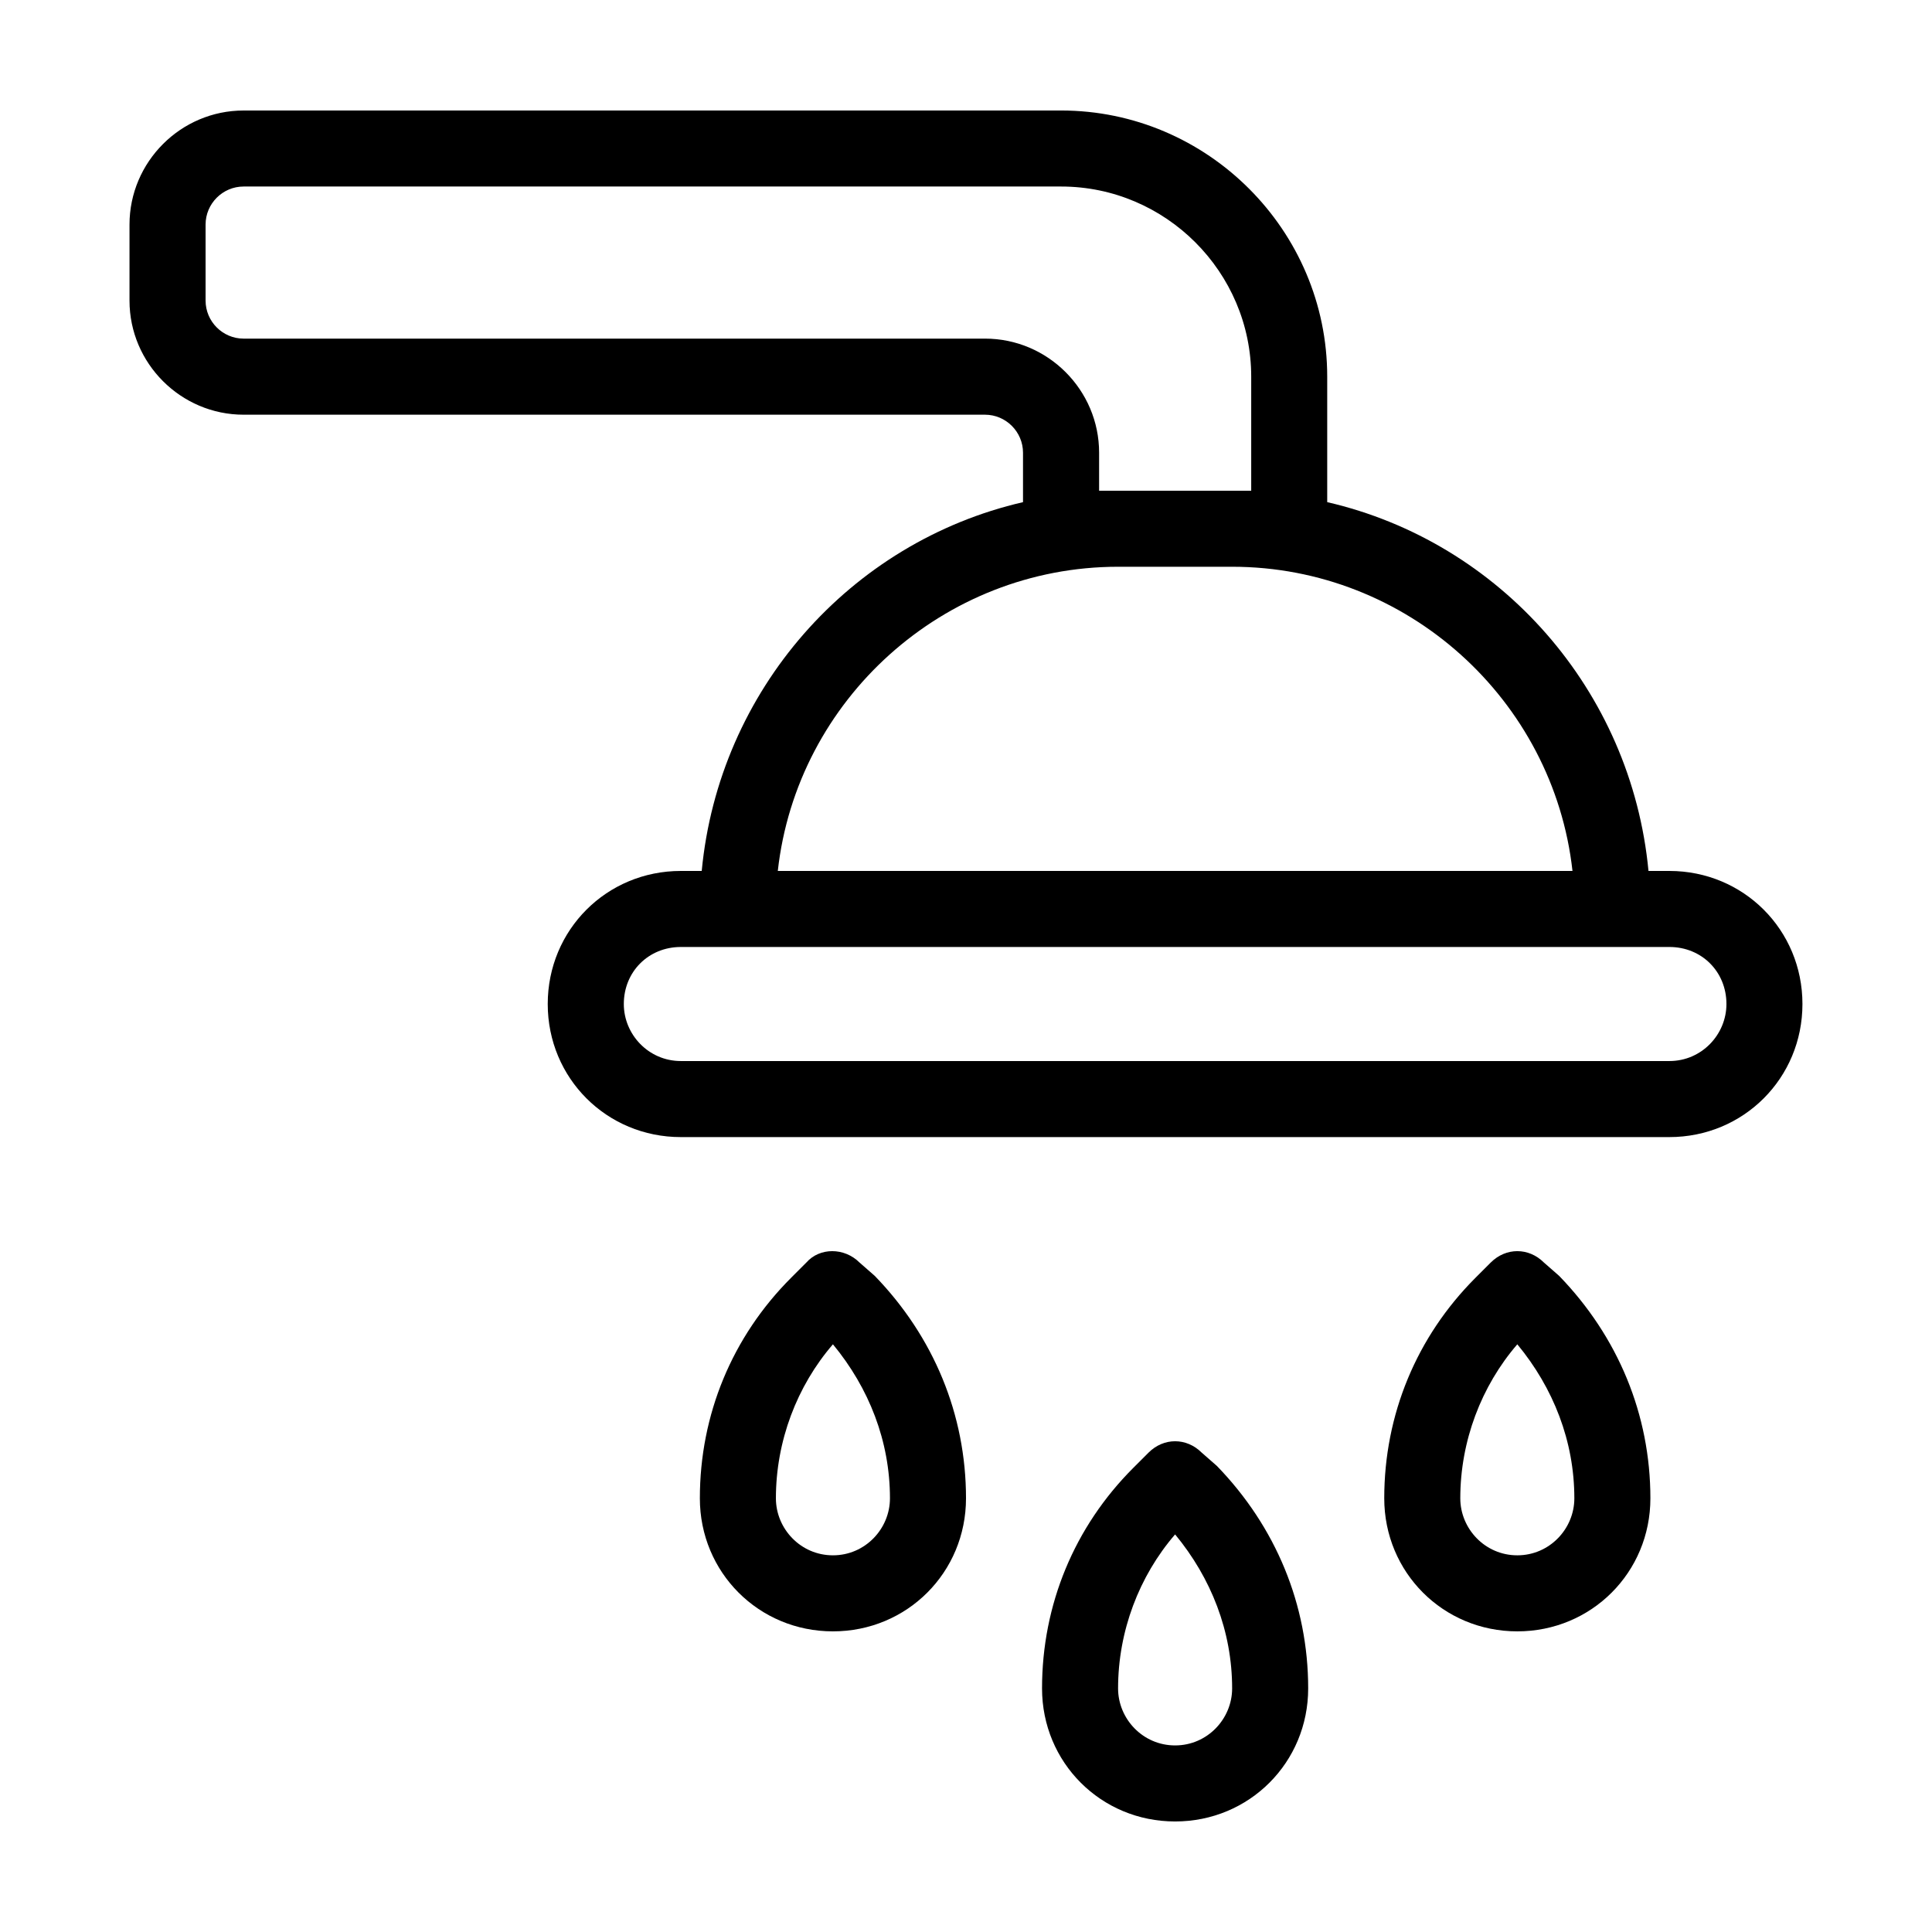
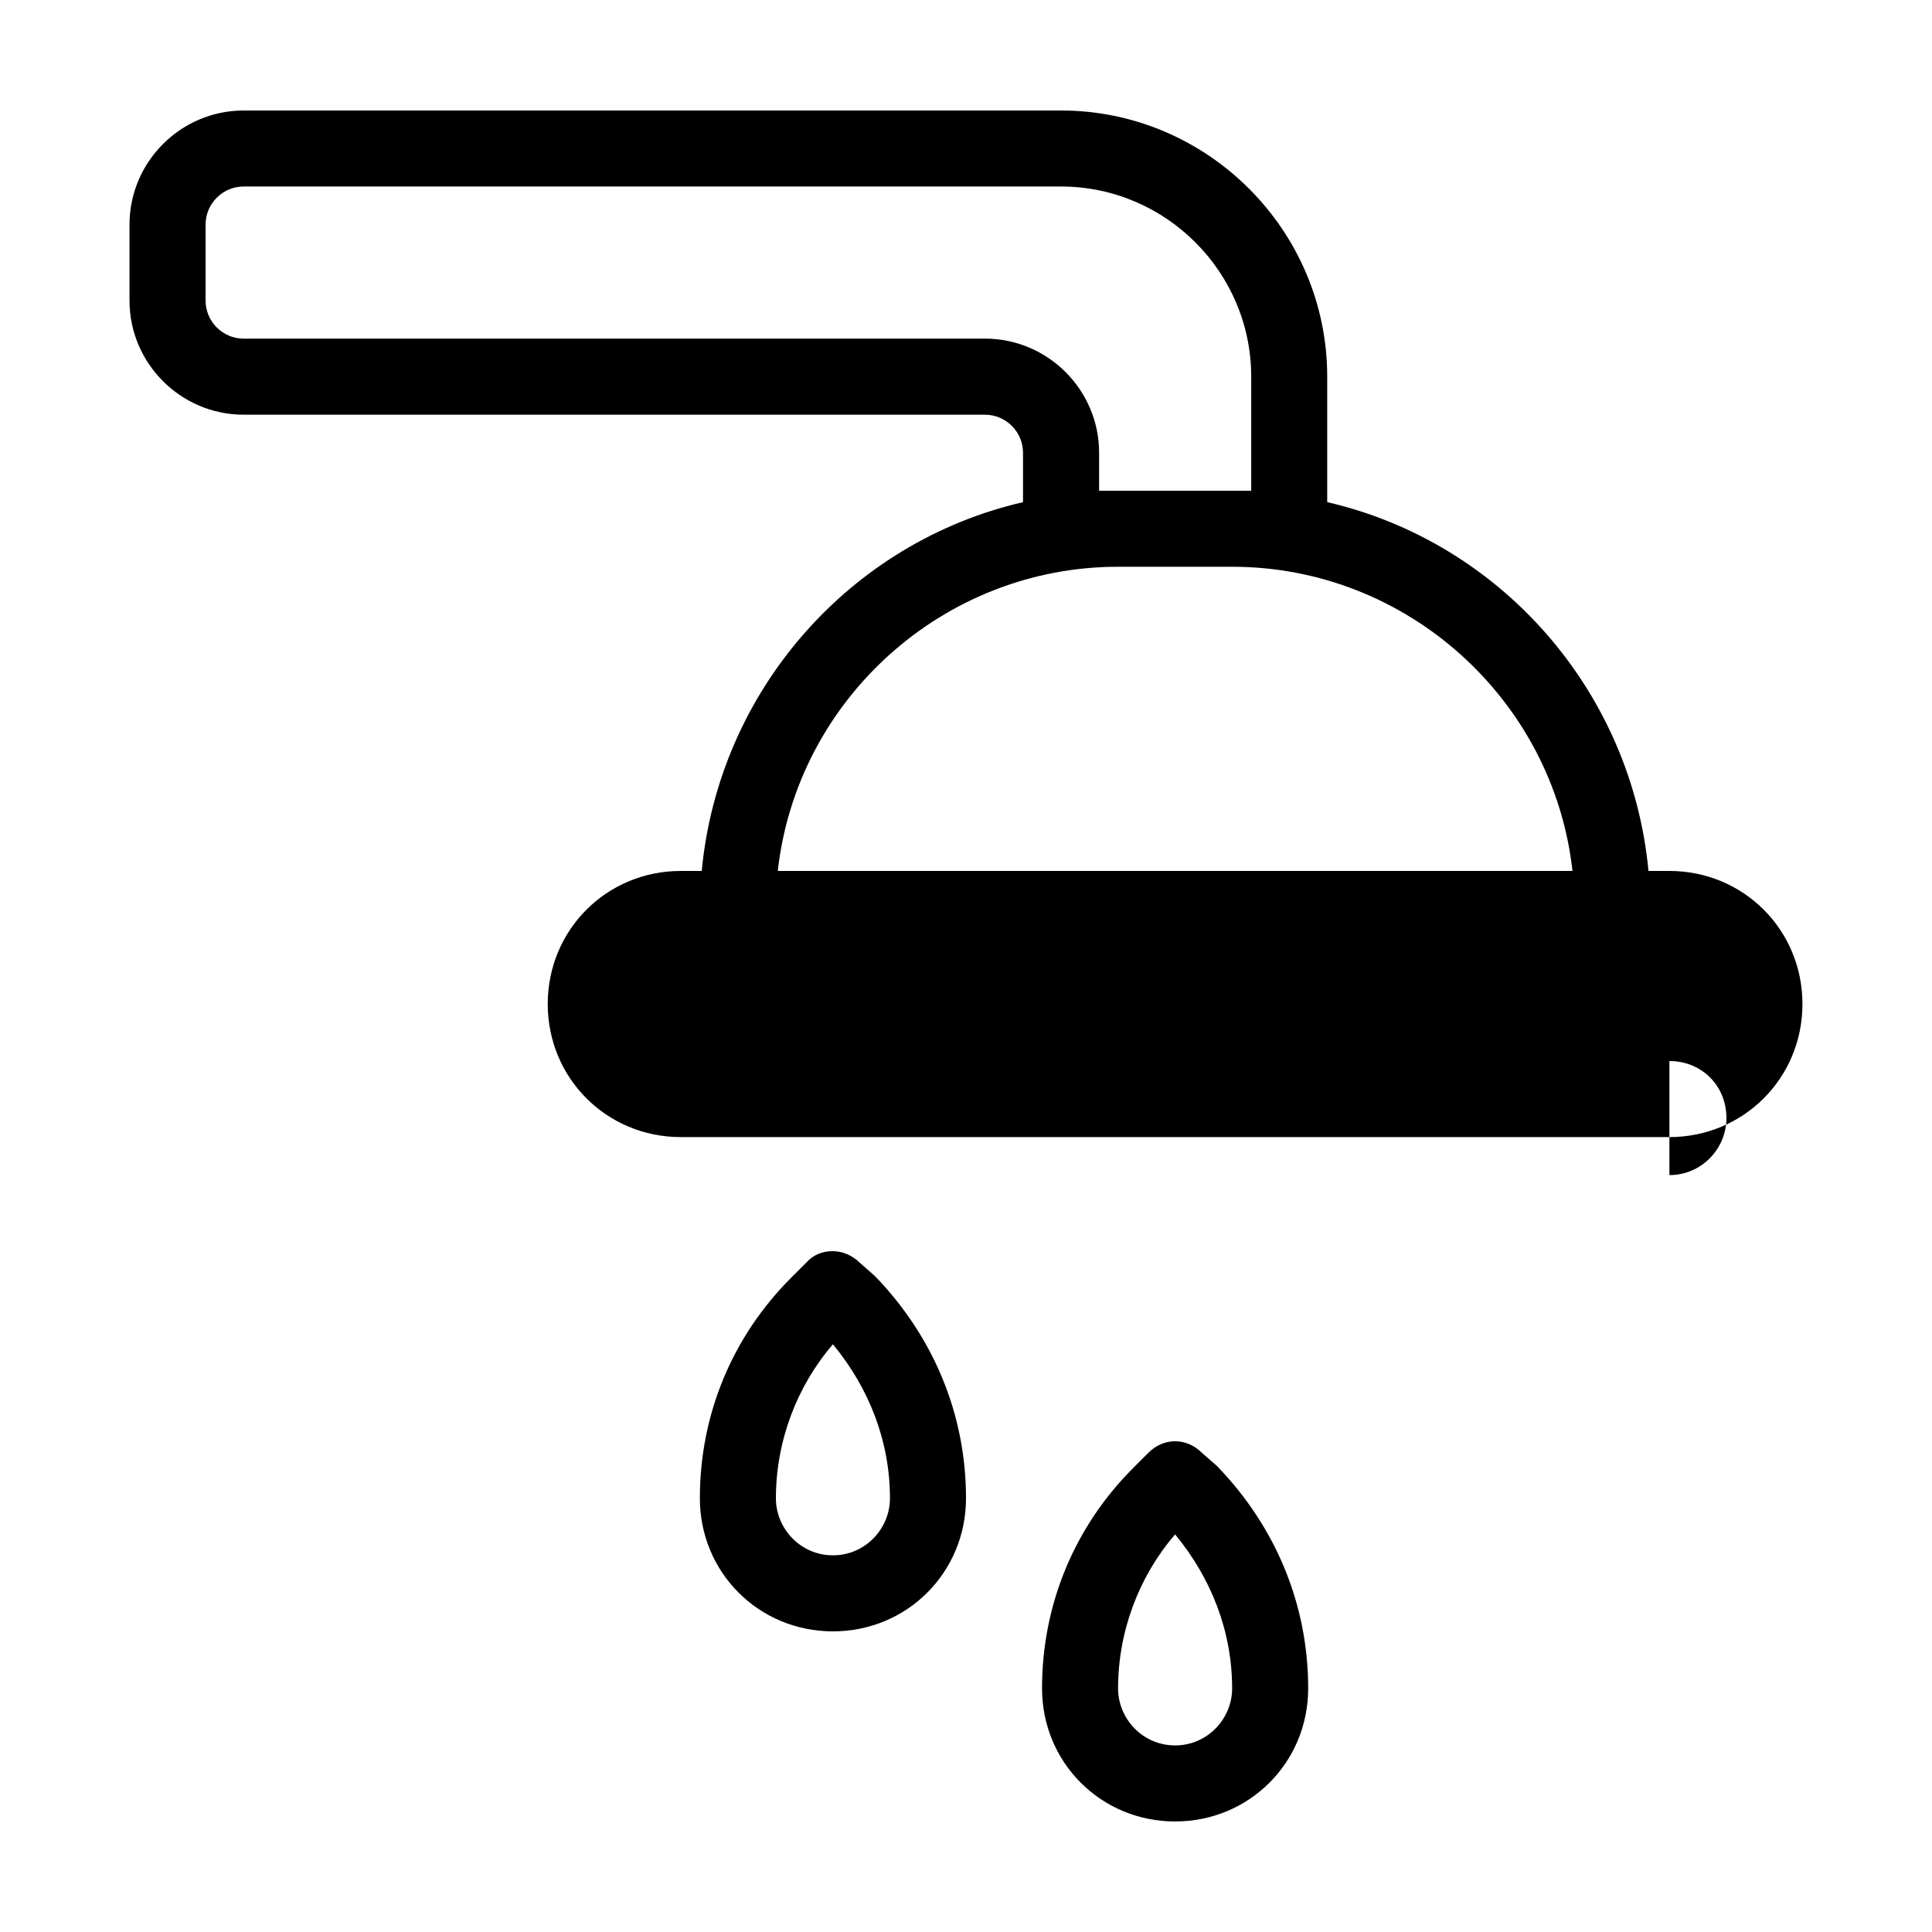
<svg xmlns="http://www.w3.org/2000/svg" fill="#000000" width="800px" height="800px" version="1.1" viewBox="144 144 512 512">
  <g>
-     <path d="m586.41 374.81h-5.543c-4.531-47.863-39.293-87.16-85.141-97.738v-33.254c0-38.793-31.738-70.535-70.535-70.535l-216.64 0.004c-16.625 0-30.23 13.602-30.23 30.23v20.152c0 16.625 13.602 30.23 30.23 30.23h196.48c5.543 0 10.078 4.535 10.078 10.078v13.098c-45.848 10.578-80.609 49.879-85.145 97.738l-5.543-0.004c-19.648 0-35.266 15.617-35.266 35.266 0 19.648 15.617 35.266 35.266 35.266h261.98c19.648 0 35.266-15.617 35.266-35.266 0.004-19.648-15.617-35.266-35.266-35.266zm-181.37-141.07h-196.48c-5.543 0-10.078-4.535-10.078-10.078v-20.152c0-5.543 4.535-10.078 10.078-10.078h216.64c27.711 0 50.383 22.672 50.383 50.383v30.23h-5.039-30.23-5.039v-10.078c0.004-16.625-13.598-30.227-30.227-30.227zm35.27 60.457h30.23c46.352 0 85.145 35.266 90.184 80.609h-210.6c5.039-45.344 43.832-80.609 90.184-80.609zm146.1 130.99h-261.98c-8.566 0-15.113-7.055-15.113-15.113 0-8.566 6.551-15.113 15.113-15.113h261.98c8.566 0 15.113 6.551 15.113 15.113 0.004 8.062-6.547 15.113-15.113 15.113z" />
+     <path d="m586.41 374.81h-5.543c-4.531-47.863-39.293-87.16-85.141-97.738v-33.254c0-38.793-31.738-70.535-70.535-70.535l-216.64 0.004c-16.625 0-30.23 13.602-30.23 30.23v20.152c0 16.625 13.602 30.23 30.23 30.23h196.48c5.543 0 10.078 4.535 10.078 10.078v13.098c-45.848 10.578-80.609 49.879-85.145 97.738l-5.543-0.004c-19.648 0-35.266 15.617-35.266 35.266 0 19.648 15.617 35.266 35.266 35.266h261.98c19.648 0 35.266-15.617 35.266-35.266 0.004-19.648-15.617-35.266-35.266-35.266zm-181.37-141.07h-196.48c-5.543 0-10.078-4.535-10.078-10.078v-20.152c0-5.543 4.535-10.078 10.078-10.078h216.64c27.711 0 50.383 22.672 50.383 50.383v30.23h-5.039-30.23-5.039v-10.078c0.004-16.625-13.598-30.227-30.227-30.227zm35.27 60.457h30.23c46.352 0 85.145 35.266 90.184 80.609h-210.6c5.039-45.344 43.832-80.609 90.184-80.609zm146.1 130.99h-261.98h261.98c8.566 0 15.113 6.551 15.113 15.113 0.004 8.062-6.547 15.113-15.113 15.113z" />
    <path d="m371.79 478.59c-4.031-4.031-10.578-4.031-14.105 0l-4.031 4.031c-15.617 15.617-24.184 36.273-24.184 58.441 0 19.648 15.617 35.266 35.266 35.266 19.648 0 35.266-15.617 35.266-35.266 0-22.168-8.566-42.824-24.184-58.945zm-7.055 77.586c-8.566 0-15.113-7.055-15.113-15.113 0-15.113 5.543-29.727 15.113-40.809 9.574 11.586 15.113 25.695 15.113 40.809 0.004 8.059-6.547 15.113-15.113 15.113z" />
    <path d="m462.47 528.97c-4.031-4.031-10.078-4.031-14.105 0l-4.031 4.031c-15.621 15.617-24.184 36.273-24.184 58.441 0 19.648 15.617 35.266 35.266 35.266 19.648 0 35.266-15.617 35.266-35.266 0-22.168-8.566-42.824-24.184-58.945zm-7.055 77.586c-8.566 0-15.113-7.055-15.113-15.113 0-15.113 5.543-29.727 15.113-40.809 9.574 11.586 15.113 25.695 15.113 40.809 0 8.062-6.551 15.113-15.113 15.113z" />
-     <path d="m553.16 478.59c-4.031-4.031-10.078-4.031-14.105 0l-4.031 4.031c-15.617 15.617-24.184 36.273-24.184 58.441 0 19.648 15.617 35.266 35.266 35.266 19.648 0 35.266-15.617 35.266-35.266 0-22.168-8.566-42.824-24.184-58.945zm-7.055 77.586c-8.566 0-15.113-7.055-15.113-15.113 0-15.113 5.543-29.727 15.113-40.809 9.574 11.586 15.113 25.695 15.113 40.809 0.004 8.059-6.547 15.113-15.113 15.113z" />
  </g>
</svg>